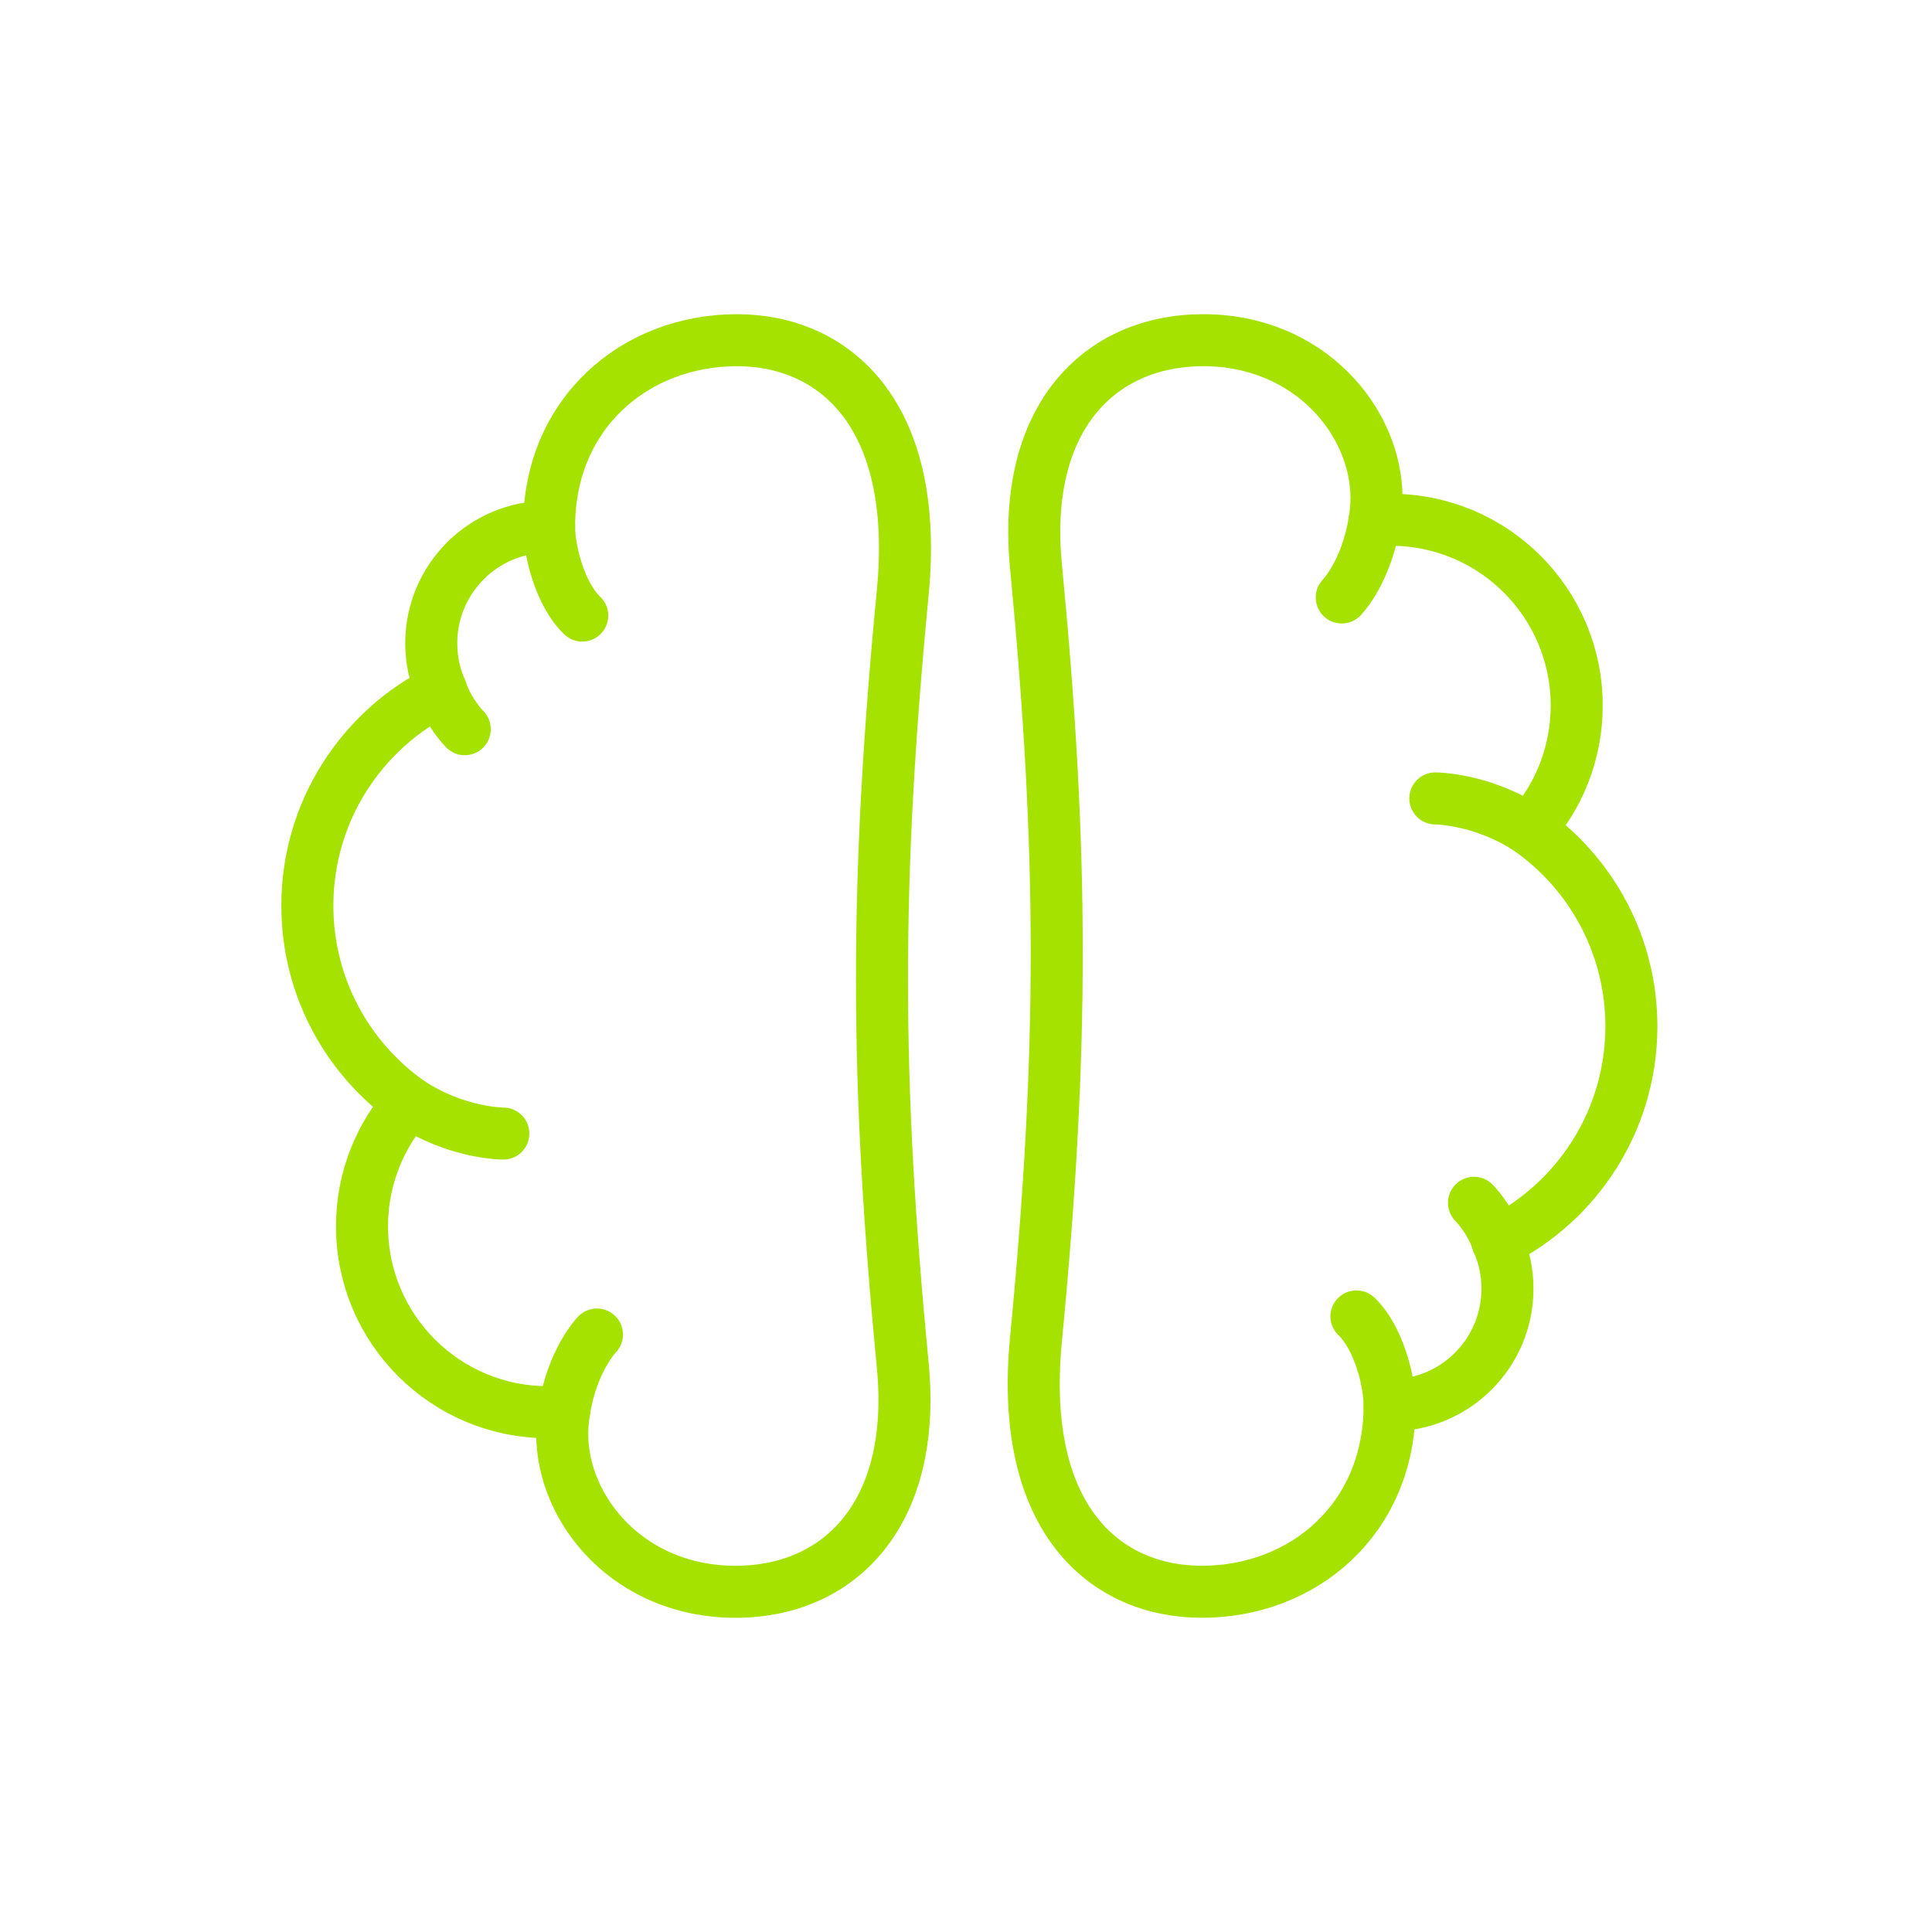
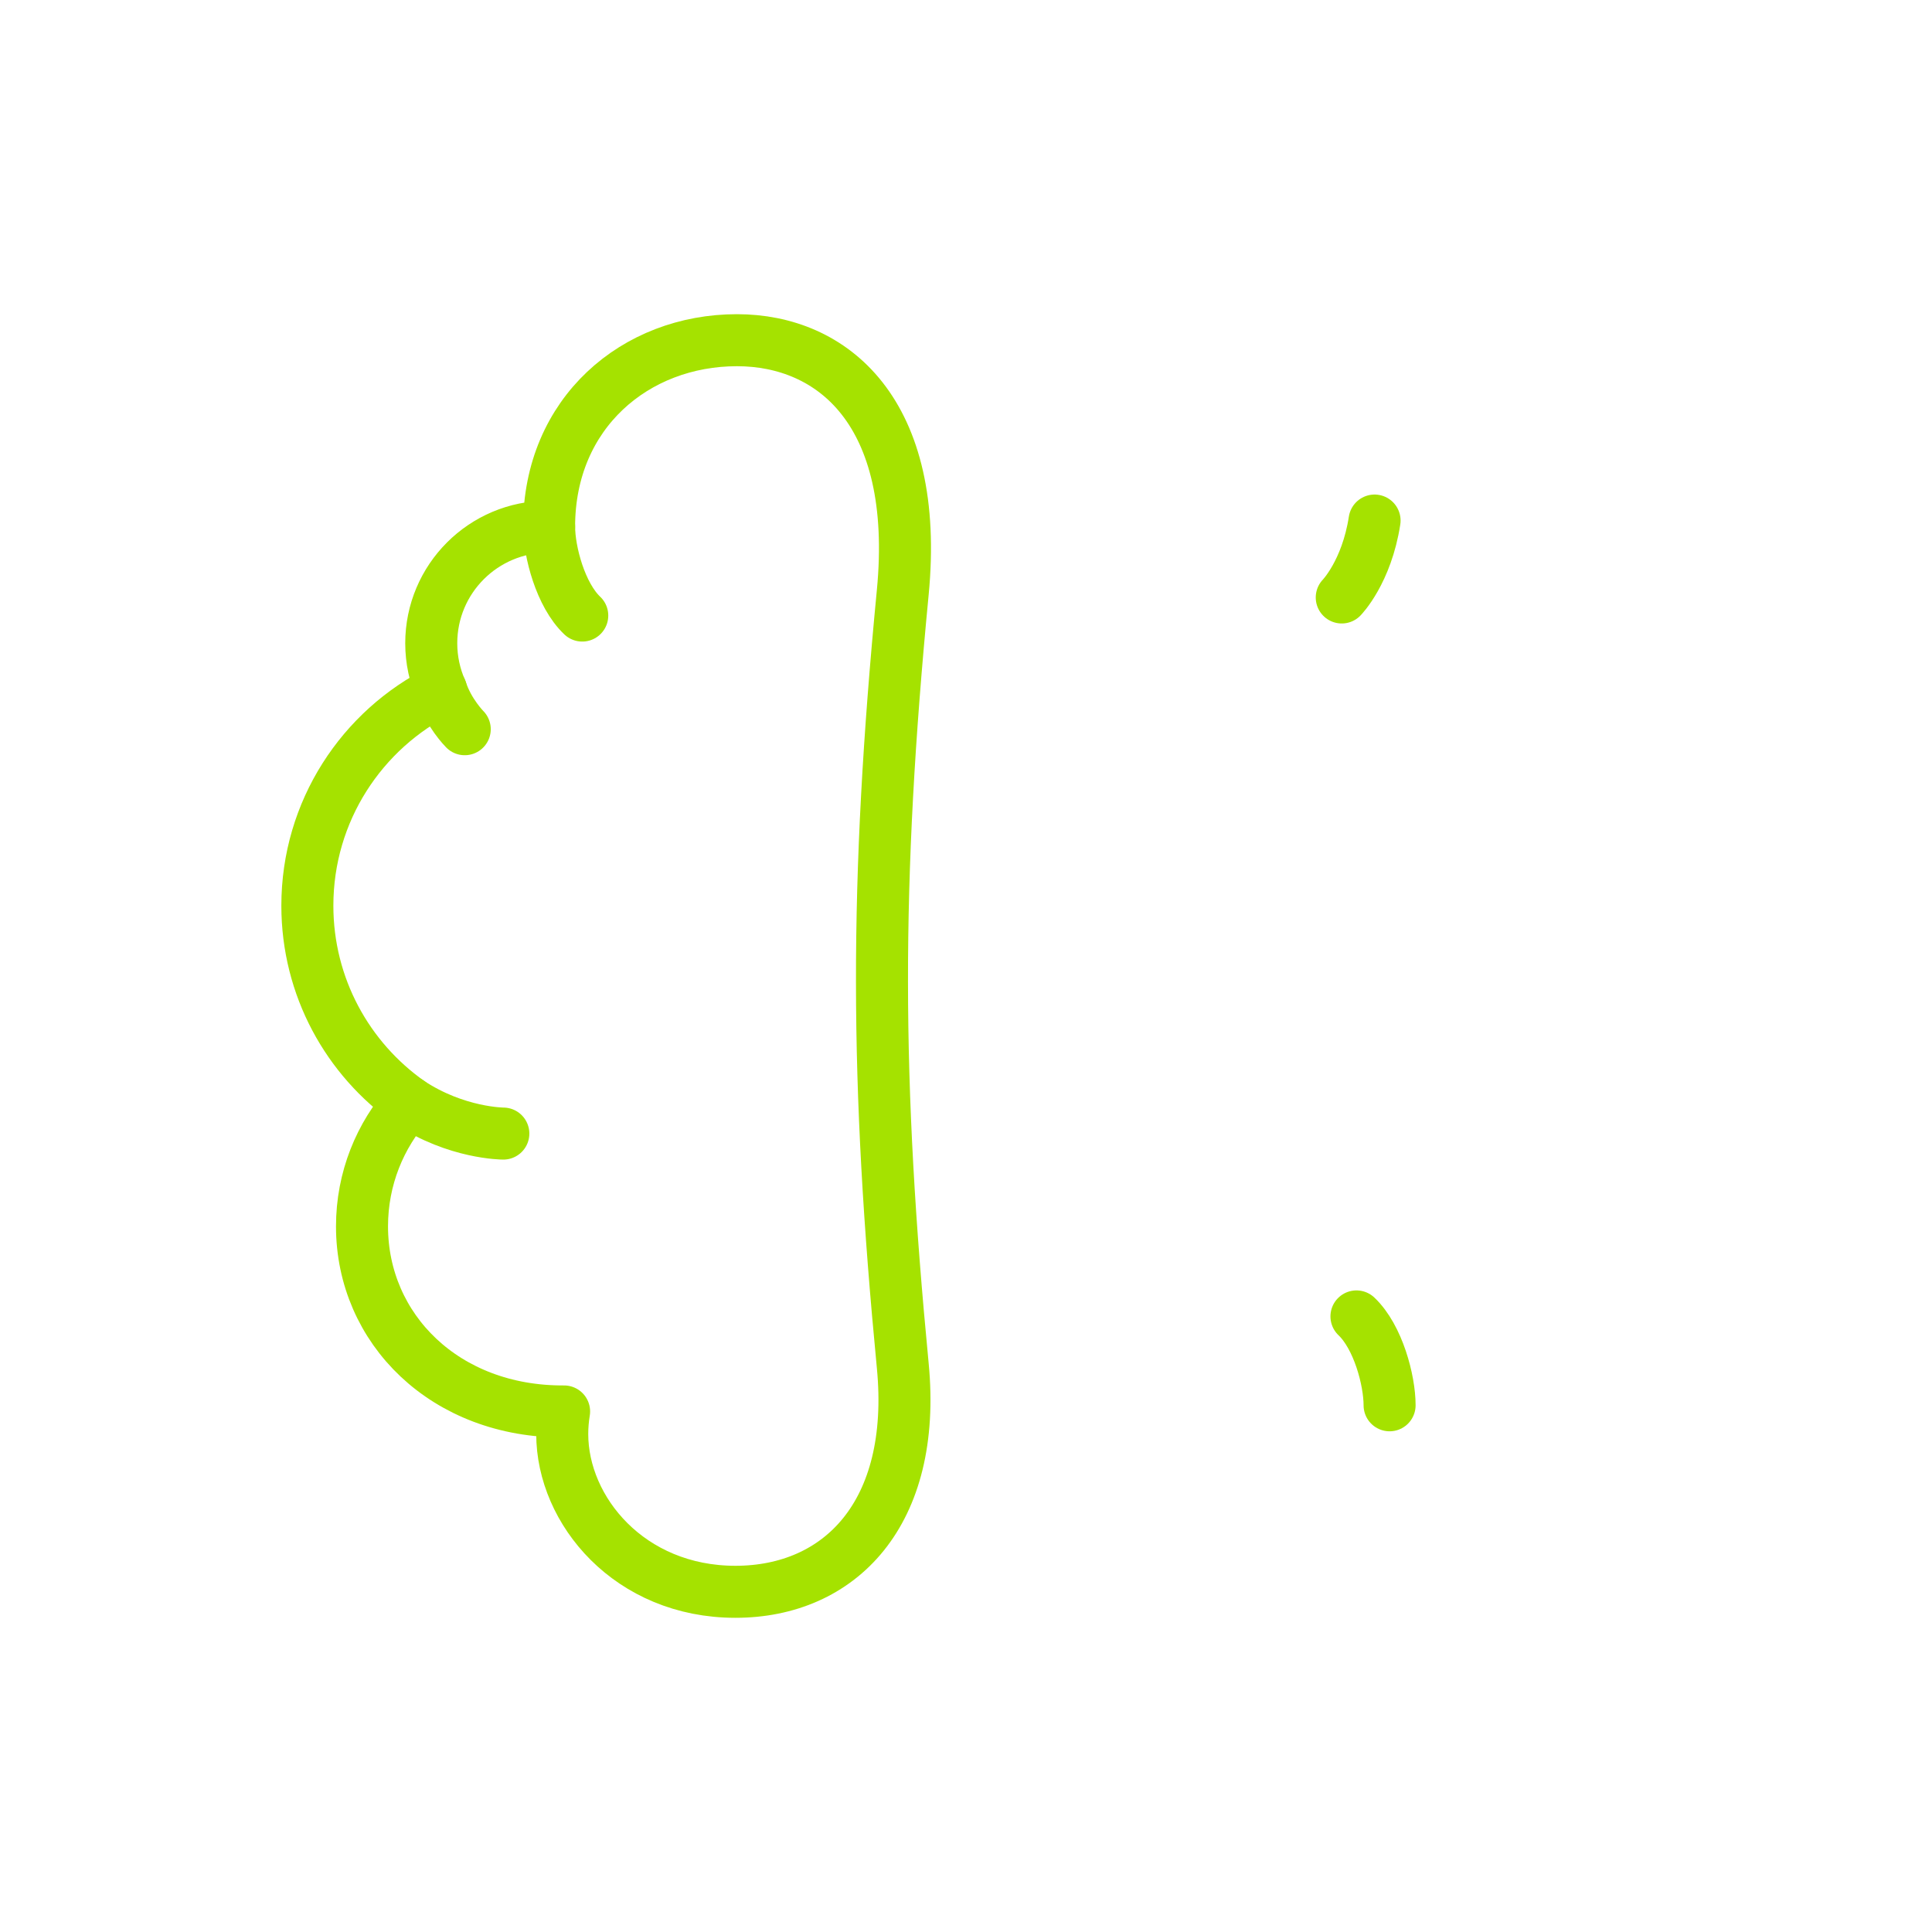
<svg xmlns="http://www.w3.org/2000/svg" width="80" height="80" viewBox="0 0 80 80" fill="none">
-   <path d="M37.382 56.555C37.971 62.684 34.766 65.913 30.451 65.913C26.071 65.913 23.281 62.548 23.281 59.381C23.281 59.062 23.308 58.749 23.358 58.445C23.136 58.464 22.912 58.476 22.686 58.476C18.436 58.476 14.99 55.03 14.99 50.78C14.99 48.807 15.733 47.009 16.954 45.646C14.397 43.844 12.727 40.868 12.727 37.502C12.727 33.59 14.982 30.205 18.264 28.577C18.003 27.983 17.857 27.327 17.857 26.637C17.857 23.97 20.019 21.809 22.686 21.809C22.703 21.809 22.72 21.81 22.737 21.81C22.737 17.09 26.32 14.087 30.515 14.087C34.46 14.087 38.104 17.037 37.381 24.533C36.217 36.616 36.252 44.804 37.382 56.555Z" stroke="#A5E200" stroke-width="2.154" stroke-miterlimit="10" stroke-linecap="round" stroke-linejoin="round" />
+   <path d="M37.382 56.555C37.971 62.684 34.766 65.913 30.451 65.913C26.071 65.913 23.281 62.548 23.281 59.381C23.281 59.062 23.308 58.749 23.358 58.445C18.436 58.476 14.99 55.03 14.99 50.78C14.99 48.807 15.733 47.009 16.954 45.646C14.397 43.844 12.727 40.868 12.727 37.502C12.727 33.59 14.982 30.205 18.264 28.577C18.003 27.983 17.857 27.327 17.857 26.637C17.857 23.97 20.019 21.809 22.686 21.809C22.703 21.809 22.72 21.81 22.737 21.81C22.737 17.09 26.32 14.087 30.515 14.087C34.46 14.087 38.104 17.037 37.381 24.533C36.217 36.616 36.252 44.804 37.382 56.555Z" stroke="#A5E200" stroke-width="2.154" stroke-miterlimit="10" stroke-linecap="round" stroke-linejoin="round" />
  <path d="M22.738 21.81C22.738 22.842 23.213 24.64 24.11 25.489" stroke="#A5E200" stroke-width="2.154" stroke-miterlimit="10" stroke-linecap="round" stroke-linejoin="round" />
  <path d="M16.953 45.646C18.898 46.939 20.842 46.939 20.842 46.939" stroke="#A5E200" stroke-width="2.154" stroke-miterlimit="10" stroke-linecap="round" stroke-linejoin="round" />
-   <path d="M23.359 58.445C23.688 56.311 24.719 55.26 24.719 55.26" stroke="#A5E200" stroke-width="2.154" stroke-miterlimit="10" stroke-linecap="round" stroke-linejoin="round" />
  <path d="M18.266 28.576C18.571 29.521 19.244 30.195 19.244 30.195" stroke="#A5E200" stroke-width="2.154" stroke-miterlimit="10" stroke-linecap="round" stroke-linejoin="round" />
-   <path d="M42.897 23.444C42.307 17.316 45.513 14.087 49.828 14.087C54.207 14.087 56.997 17.451 56.997 20.618C56.997 20.937 56.97 21.25 56.92 21.554C57.142 21.535 57.366 21.523 57.593 21.523C61.843 21.523 65.288 24.969 65.288 29.219C65.288 31.192 64.545 32.991 63.324 34.353C65.881 36.156 67.552 39.131 67.552 42.498C67.552 46.41 65.296 49.794 62.015 51.423C62.276 52.017 62.421 52.672 62.421 53.362C62.421 56.029 60.259 58.191 57.593 58.191C57.575 58.191 57.558 58.19 57.541 58.19C57.541 62.909 53.958 65.912 49.763 65.912C45.818 65.912 42.174 62.963 42.897 55.466C44.061 43.383 44.027 35.196 42.897 23.444Z" stroke="#A5E200" stroke-width="2.154" stroke-miterlimit="10" stroke-linecap="round" stroke-linejoin="round" />
  <path d="M57.54 58.19C57.54 57.157 57.065 55.36 56.168 54.51" stroke="#A5E200" stroke-width="2.154" stroke-miterlimit="10" stroke-linecap="round" stroke-linejoin="round" />
-   <path d="M63.323 34.353C61.378 33.061 59.434 33.061 59.434 33.061" stroke="#A5E200" stroke-width="2.154" stroke-miterlimit="10" stroke-linecap="round" stroke-linejoin="round" />
  <path d="M56.918 21.555C56.589 23.689 55.559 24.74 55.559 24.74" stroke="#A5E200" stroke-width="2.154" stroke-miterlimit="10" stroke-linecap="round" stroke-linejoin="round" />
-   <path d="M62.014 51.423C61.709 50.478 61.035 49.805 61.035 49.805" stroke="#A5E200" stroke-width="2.154" stroke-miterlimit="10" stroke-linecap="round" stroke-linejoin="round" />
</svg>